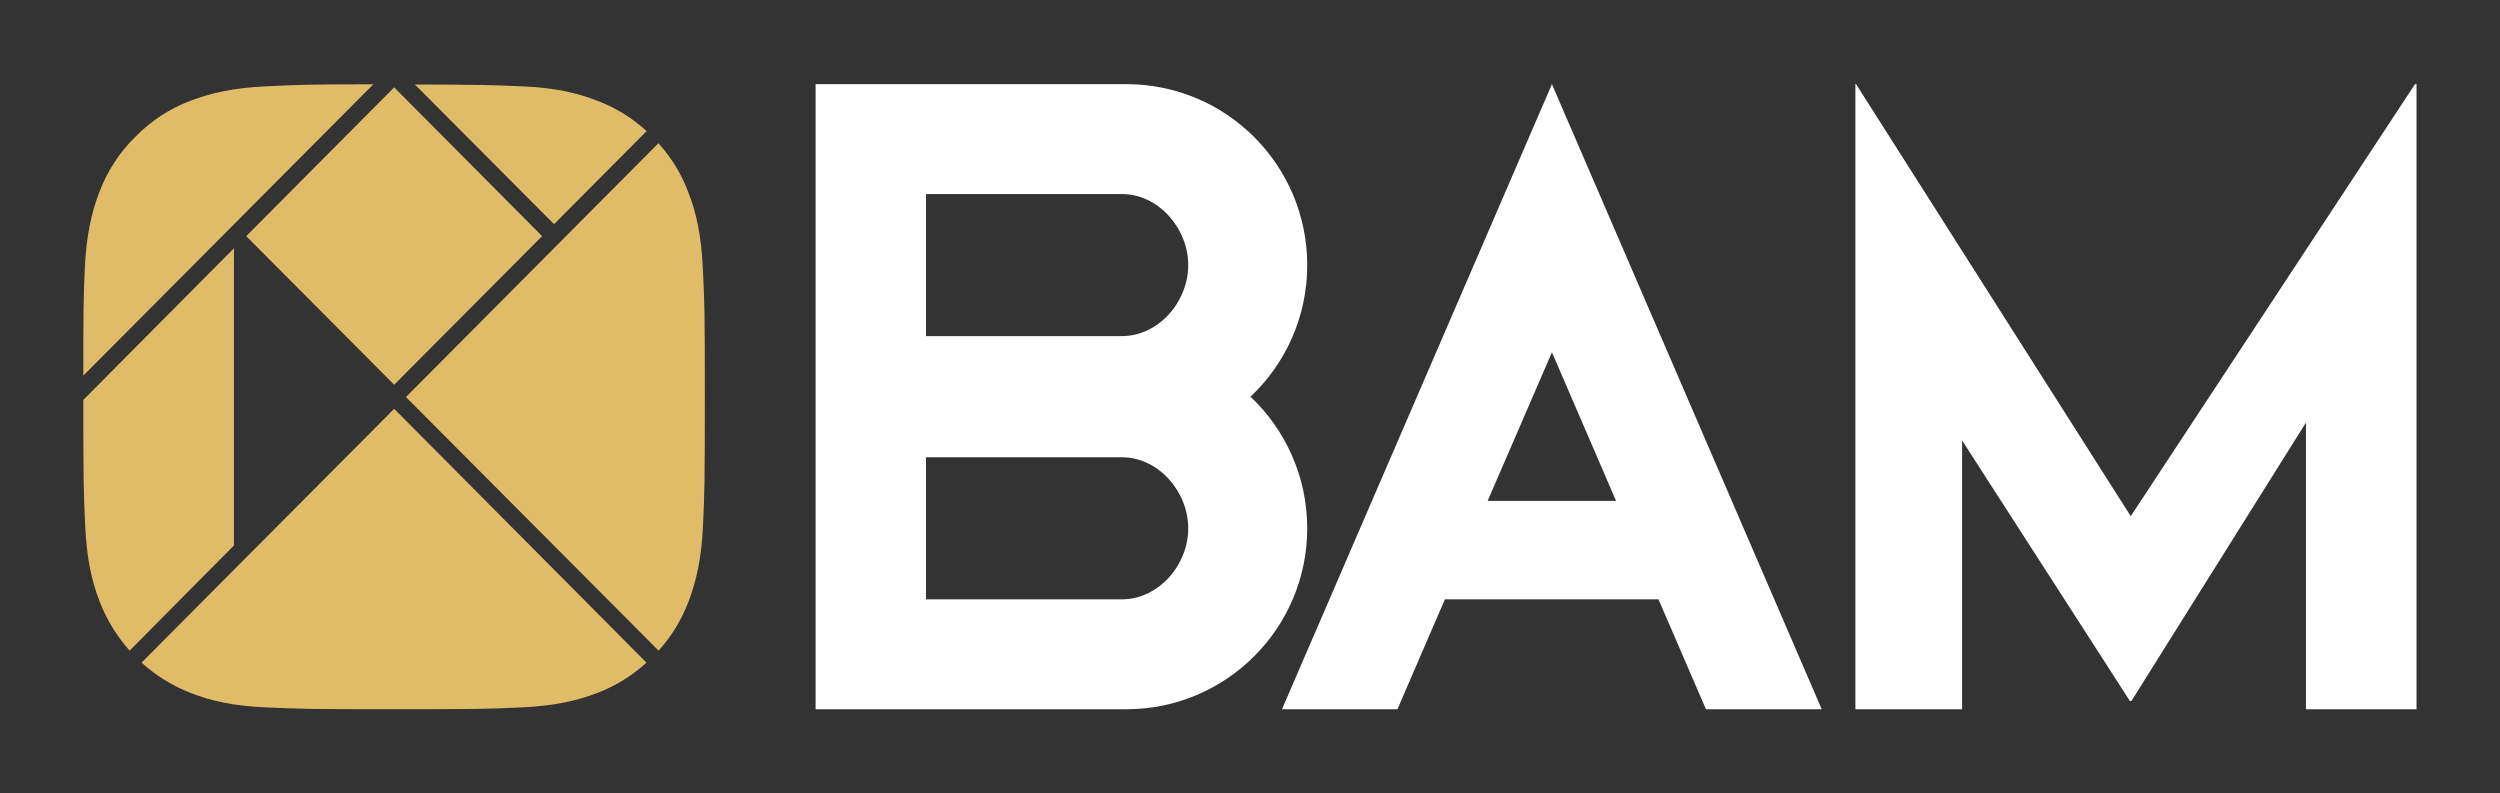
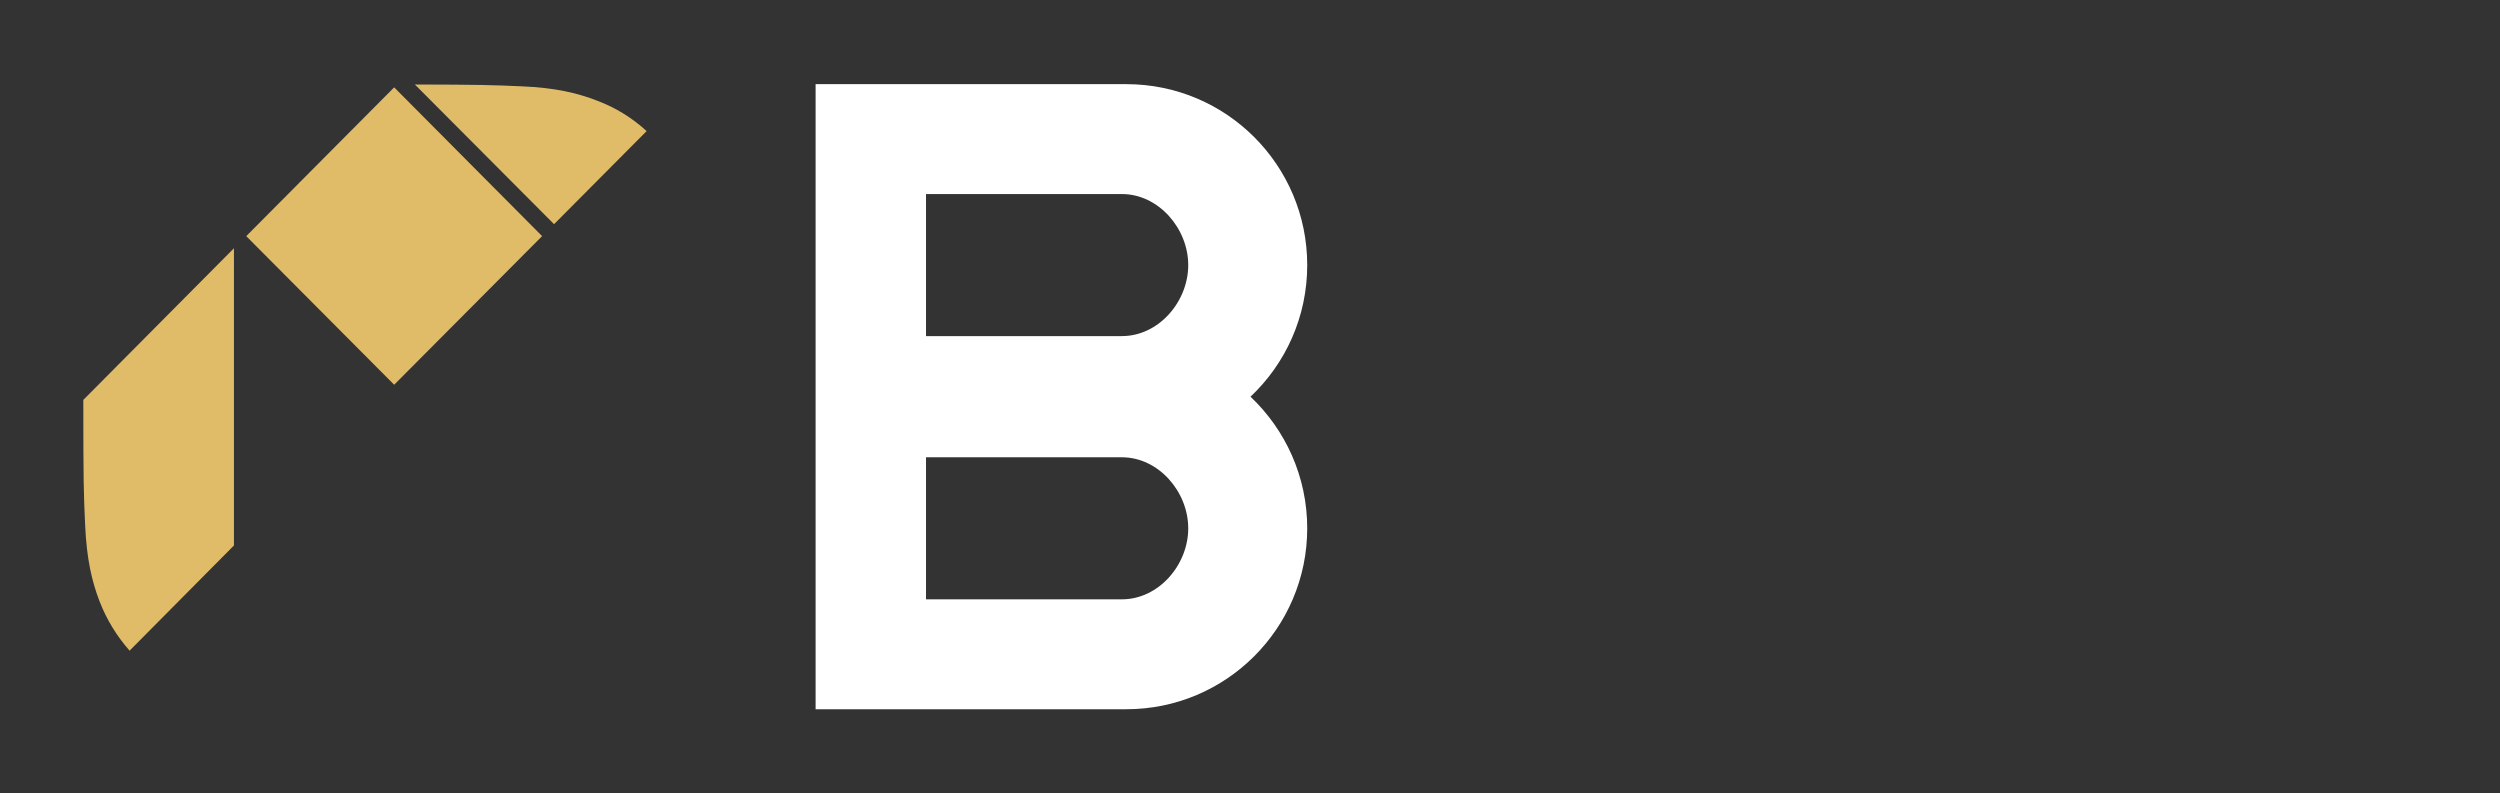
<svg xmlns="http://www.w3.org/2000/svg" version="1.1" id="Livello_1" x="0px" y="0px" viewBox="0 0 1485.4 471.4" style="enable-background:new 0 0 1485.4 471.4;" xml:space="preserve">
  <rect x="0" y="0" width="1485.4" height="471.4" fill="#333333" stroke="none" />
  <style type="text/css">
	.st0{fill:#FFFFFF;}
	.st1{fill:#E0BB68;}
</style>
  <g>
-     <polygon class="st0" points="1434.9,50 1266,306.7 1102.8,50 1102.4,50 1102.4,421.4 1165.8,421.4 1165.8,261.7 1265.5,416.5    1266.4,416.5 1370.1,251.1 1370.1,421.4 1435.8,421.4 1435.8,50  " />
-     <path class="st0" d="M922.1,50L761.7,421.4h68.6l28.2-65.3h126.9l28.2,65.3h68.8L922.1,50z M883.9,297.6l38.2-88.3l38.1,88.3H883.9   z" />
    <path class="st0" d="M776.7,313.9c0-30.8-13-58.6-33.7-78.2c20.8-19.6,33.7-47.4,33.7-78.2C776.7,98.1,728.6,50,669.2,50H484.6   v371.4h184.6C728.6,421.4,776.7,373.2,776.7,313.9z M550.2,199.7v-84.4h116.4c21.8,0,39.4,20.5,39.4,42.2   c0,21.8-17.6,42.2-39.4,42.2H550.2z M550.2,356.1v-84.4h116.4c21.8,0,39.4,20.5,39.4,42.2c0,21.8-17.6,42.2-39.4,42.2H550.2z" />
  </g>
  <g>
-     <path class="st1" d="M391.3,386.6c7.7-8.5,13.7-18.4,17.8-29.2c4.5-11.8,7.7-25.3,8.6-45c0.9-19.8,1.1-26.1,1.1-76.5   c0-50.4-0.2-56.7-1.2-76.6c-0.9-19.7-4-33.2-8.6-45c-4-10.8-10.1-20.7-17.8-29.2l-150,150.8L391.3,386.6z" />
-     <path class="st1" d="M234.2,242.9L84.1,393.7c8.4,7.6,18.3,13.8,29.1,18c11.7,4.6,25.2,7.8,44.8,8.6c19.7,0.9,26,1.1,76.1,1.1   c50.2,0,56.4-0.2,76.1-1.1c19.6-0.9,33-4.1,44.8-8.6c10.7-4.1,20.6-10.2,29.1-18L234.2,242.9z" />
    <path class="st1" d="M329.2,133.2l55-55.3c-8.5-7.8-18.3-13.9-29.2-18c-11.7-4.6-25.2-7.8-44.8-8.6c-17.9-0.8-24.7-1-63.7-1.1   L329.2,133.2z" />
    <polygon class="st1" points="234.2,228.6 322.1,140.3 234.2,51.9 146.3,140.3  " />
-     <path class="st1" d="M221.8,50.1c-39,0-45.9,0.3-63.9,1.2c-19.6,0.9-33,4.1-44.8,8.6c-12.3,4.6-23.5,12-32.7,21.4   c-9.5,9.3-16.7,20.5-21.4,32.9c-4.5,11.8-7.7,25.3-8.6,45c-0.8,18-0.9,24.9-0.9,64L221.8,50.1z" />
    <path class="st1" d="M139.1,147.4l-89.6,90.2c0,48.8,0.2,55.2,1.1,74.8c0.9,19.7,4,33.2,8.6,45c4.2,10.9,10.3,20.7,17.8,29.2   l62-62.5V147.4z" />
  </g>
</svg>